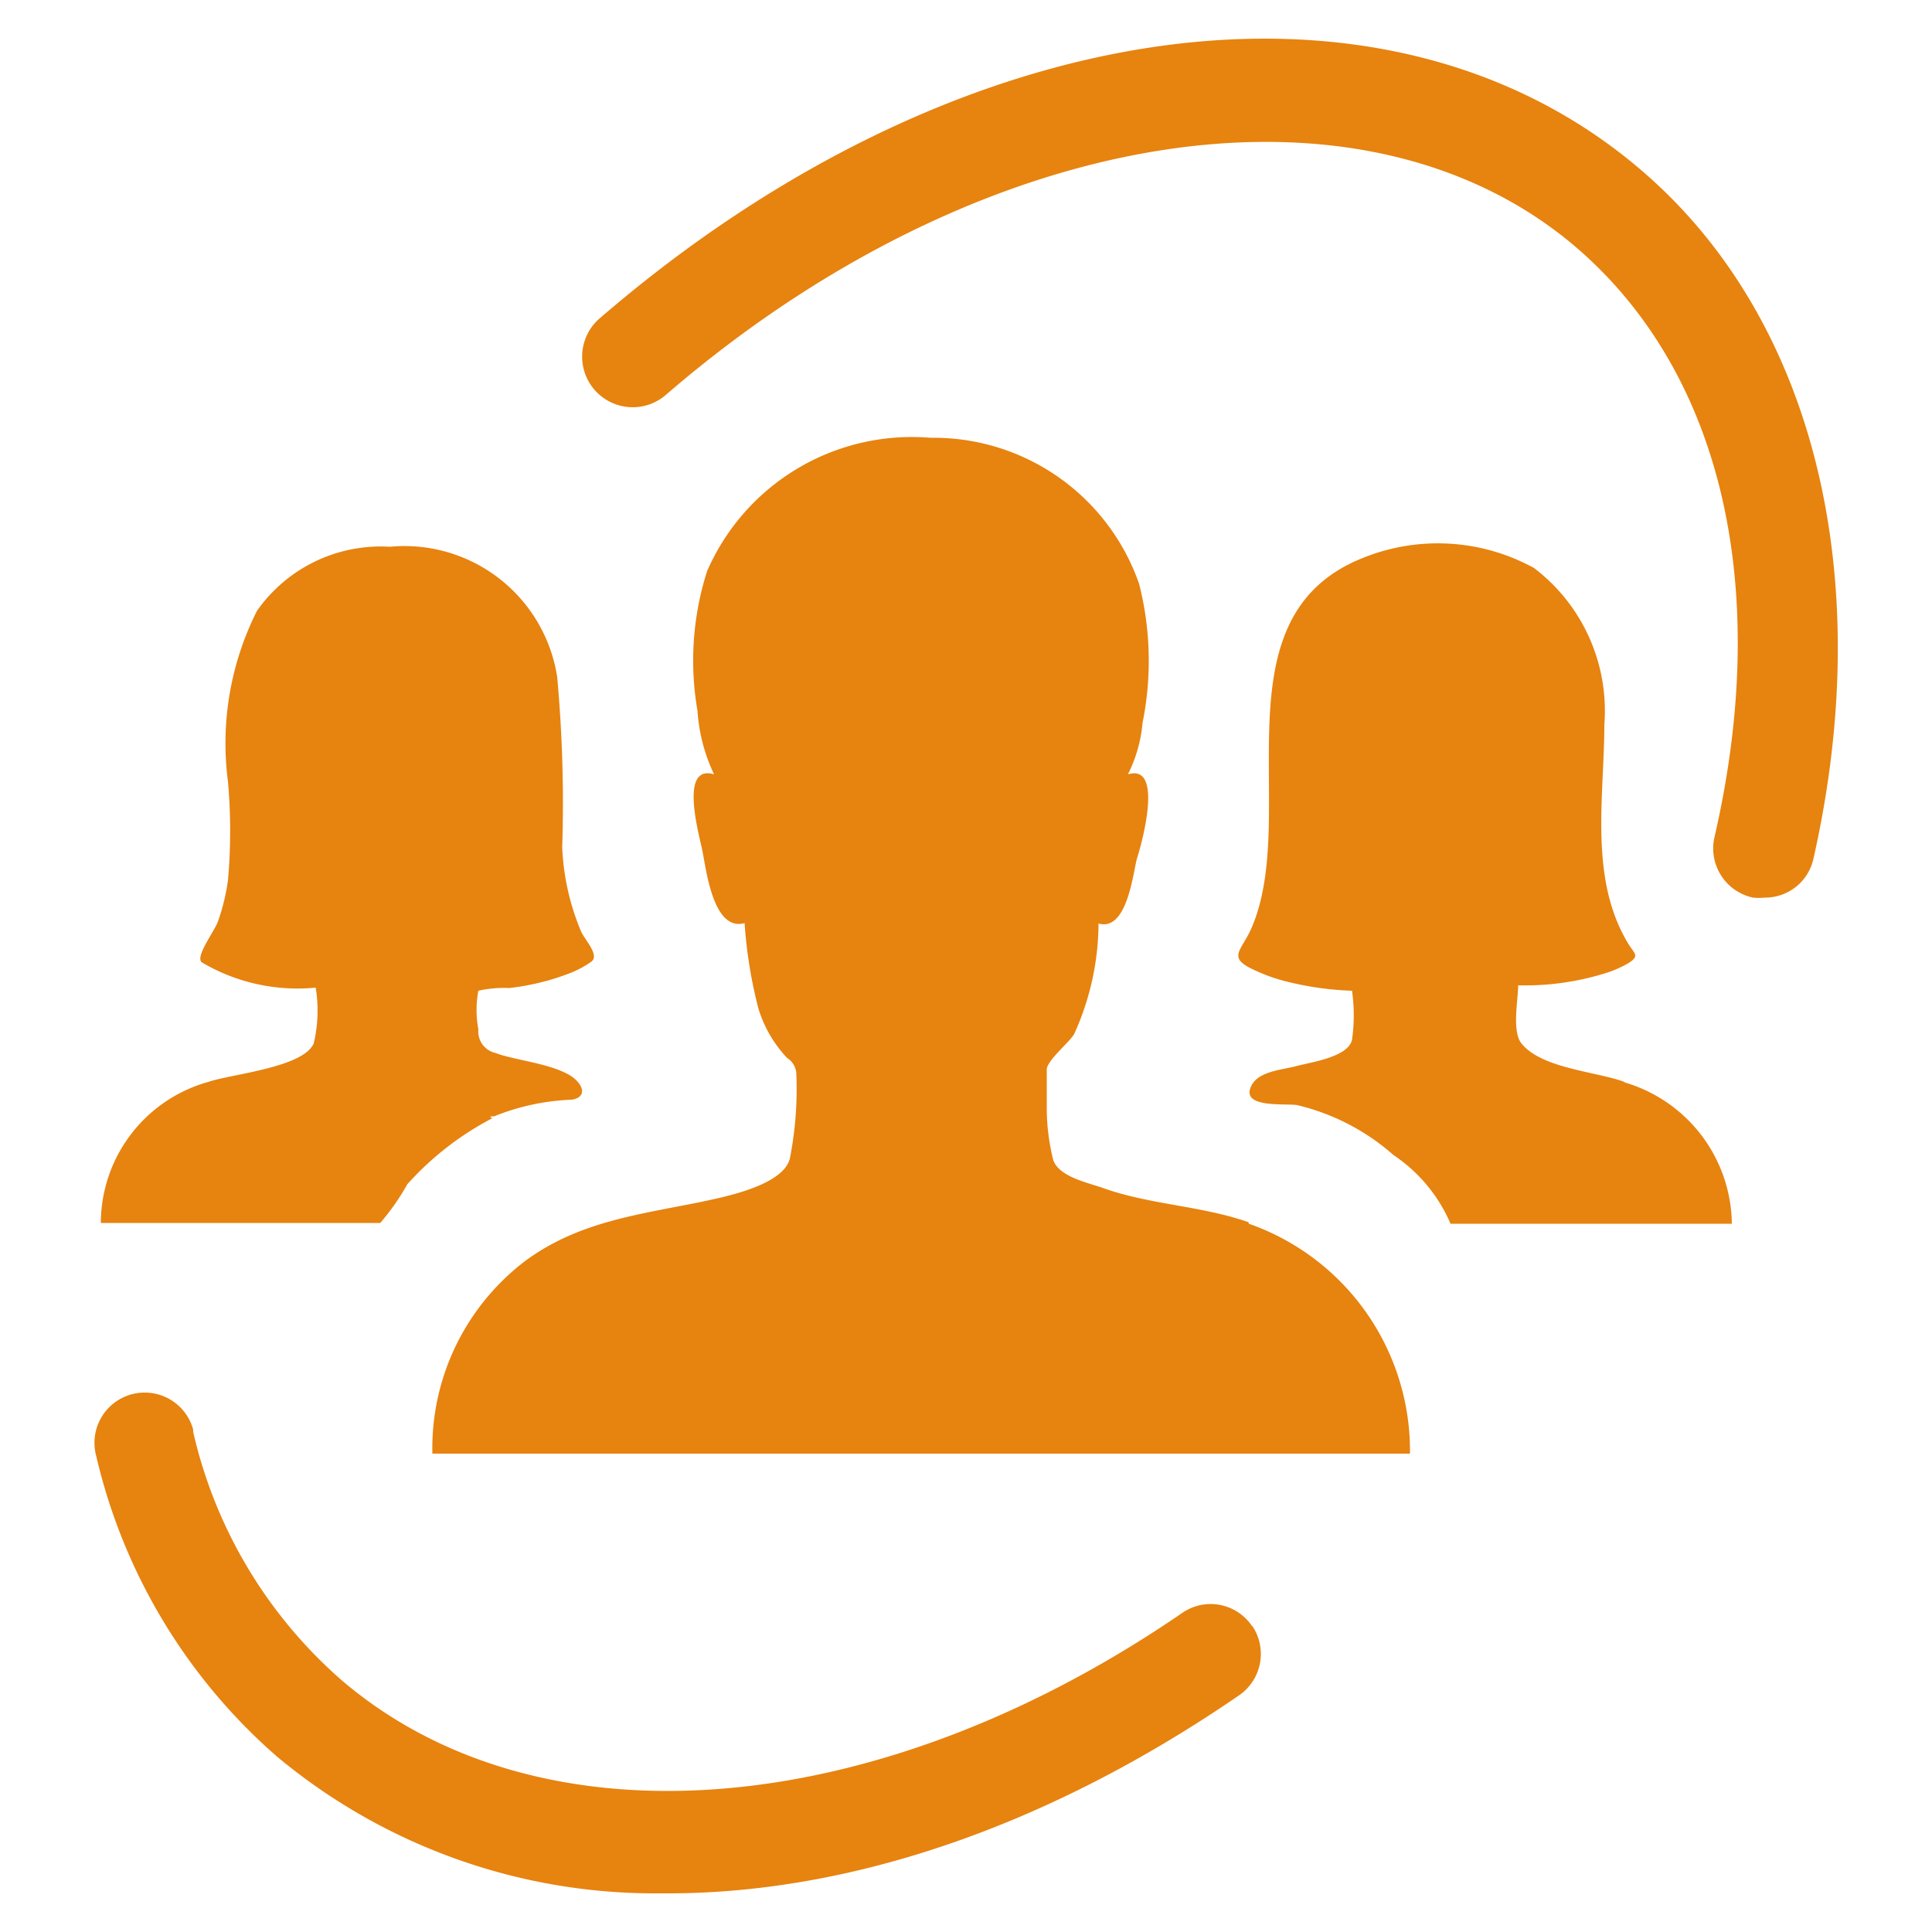
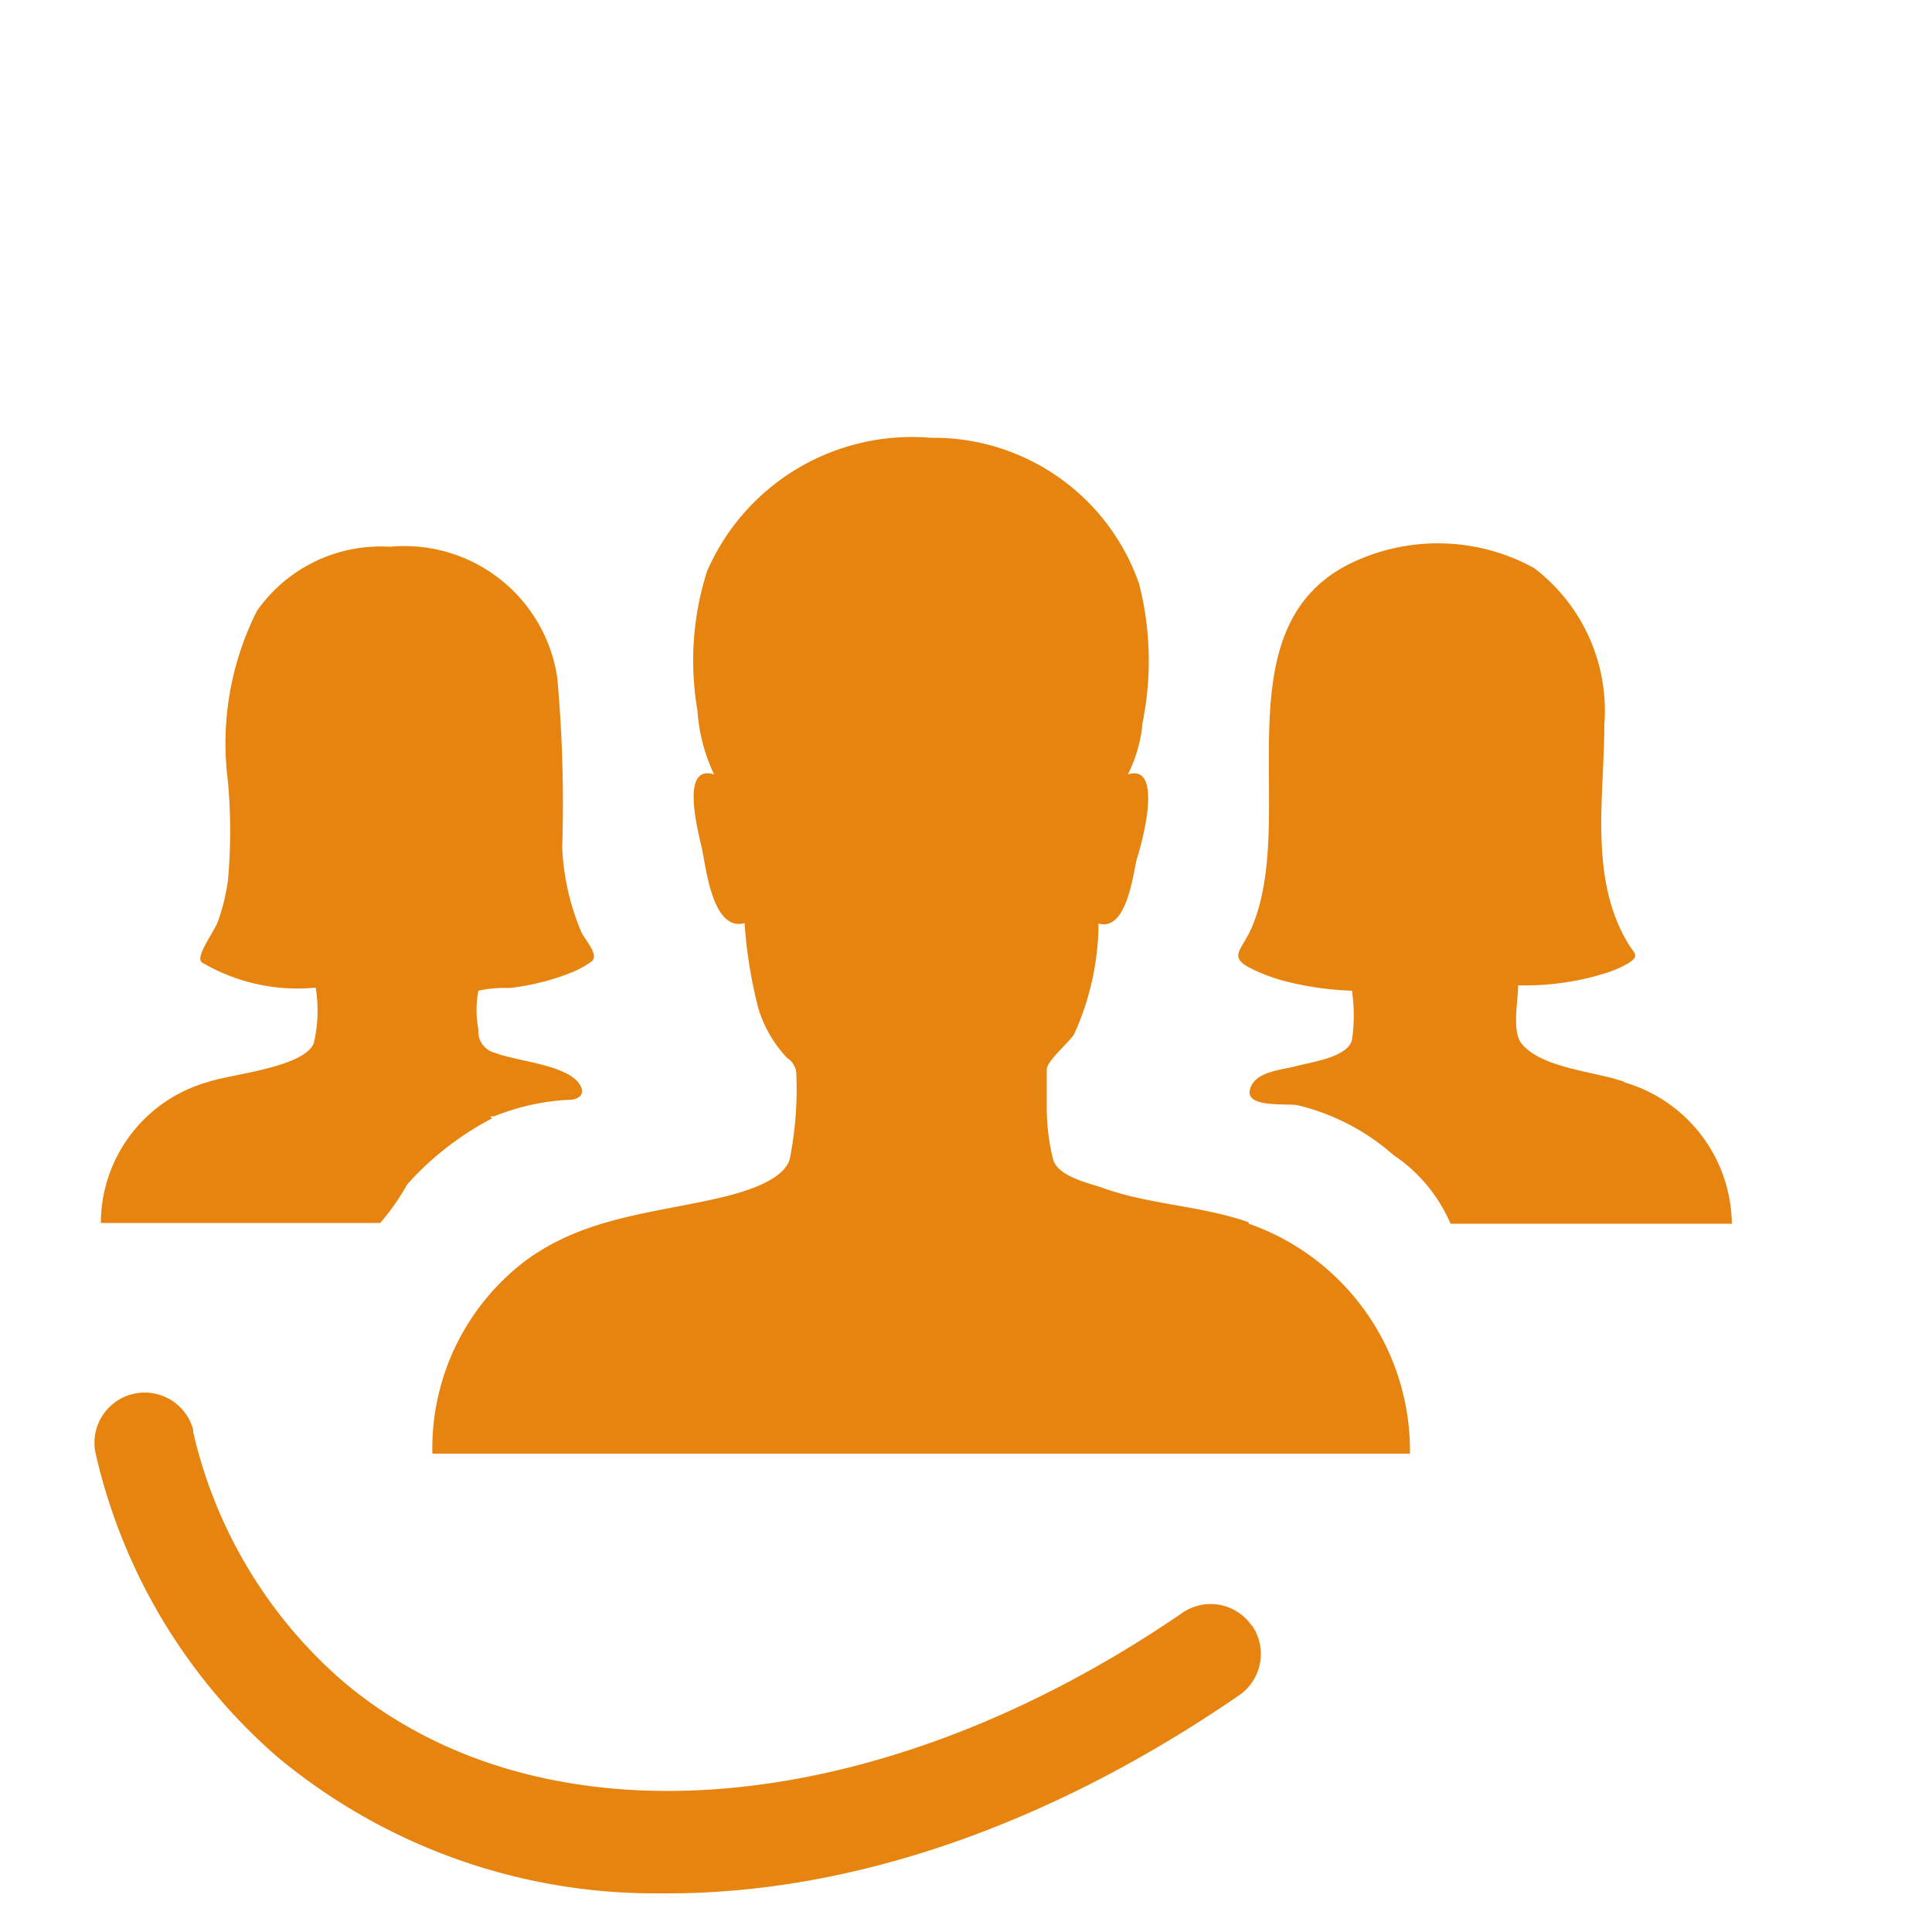
<svg xmlns="http://www.w3.org/2000/svg" id="artboard_original" data-name="artboard original" viewBox="0 0 50 50">
  <title>customer-portal-generic-colored</title>
  <g>
-     <path d="M42.47,4.4C35.83-1.29,24.75.28,15.53,8.23a1.3,1.3,0,0,0,1.69,2c8.1-7,18-8.59,23.57-3.83,3.77,3.24,5.07,8.8,3.58,15.27a1.3,1.3,0,0,0,1,1.56,1.53,1.53,0,0,0,.3,0h0a1.28,1.28,0,0,0,1.26-1C48.59,14.89,46.94,8.22,42.47,4.4Z" fill="#e7830f" />
    <path d="M32.4,42.08a1.29,1.29,0,0,0-1.8-.34C22.7,47.16,14,47.87,8.86,43.5A12.11,12.11,0,0,1,5,37.06.43.43,0,0,1,5,37a1.3,1.3,0,0,0-2.51.68,14.75,14.75,0,0,0,4.69,7.79A15.27,15.27,0,0,0,16.92,49h.36c4.79,0,9.9-1.77,14.78-5.12a1.3,1.3,0,0,0,.35-1.8Z" fill="#e7830f" />
    <path d="M32.32,31.67a6.23,6.23,0,0,1,4.17,5.95H11.19a6.09,6.09,0,0,1,2.42-5c1.37-1,2.88-1.18,4.51-1.51.61-.13,2.13-.42,2.32-1.12a9.27,9.27,0,0,0,.17-2.17.51.51,0,0,0-.24-.44,3.25,3.25,0,0,1-.74-1.27,12,12,0,0,1-.36-2.22c-.83.23-1-1.45-1.1-1.91s-.58-2.21.31-1.94a4.53,4.53,0,0,1-.43-1.65,7.61,7.61,0,0,1,.25-3.61,5.78,5.78,0,0,1,5.78-3.45,5.63,5.63,0,0,1,5.4,3.78,8.06,8.06,0,0,1,.09,3.59,3.68,3.68,0,0,1-.38,1.34c.95-.29.34,1.85.24,2.16s-.24,1.92-1,1.7a7,7,0,0,1-.63,2.86c-.12.21-.71.69-.71.92s0,.69,0,1a5.55,5.55,0,0,0,.17,1.35c.16.43.9.58,1.27.71,1.22.44,2.55.46,3.78.89Z" fill="#e7830f" />
    <path d="M12.74,28.94a7.77,7.77,0,0,0-2.2,1.71,6,6,0,0,1-.7,1H2.61A3.8,3.8,0,0,1,5.39,28c.57-.2,2.47-.37,2.73-1a3.67,3.67,0,0,0,.05-1.44,4.87,4.87,0,0,1-2.94-.65c-.2-.13.31-.79.41-1.06a5.4,5.4,0,0,0,.26-1.07,14.49,14.49,0,0,0,0-2.55,7.62,7.62,0,0,1,.75-4.42,3.91,3.91,0,0,1,3.44-1.66,4,4,0,0,1,4.33,3.37,36,36,0,0,1,.13,4.41,6.29,6.29,0,0,0,.49,2.18c.1.22.49.62.26.78a2.55,2.55,0,0,1-.59.31,6.22,6.22,0,0,1-1.53.37,3.06,3.06,0,0,0-.8.07,2.69,2.69,0,0,0,0,1,.57.57,0,0,0,.44.61c.53.21,1.79.3,2.15.77.19.24.07.41-.18.44a5.93,5.93,0,0,0-2,.43l-.07,0c-.75.39-.37.19-.06,0Z" fill="#e7830f" />
    <path d="M42,28a3.86,3.86,0,0,1,2.82,3.67H37.54a4.07,4.07,0,0,0-1.48-1.78,5.78,5.78,0,0,0-2.49-1.29c-.29-.05-1.47.09-1.19-.49.18-.39.8-.42,1.17-.52s1.34-.23,1.44-.68a4.5,4.5,0,0,0,0-1.27,8,8,0,0,1-1.62-.22,4.5,4.5,0,0,1-1-.36c-.58-.29-.25-.46,0-1,1.32-2.94-1-8.07,2.9-9.62a5.17,5.17,0,0,1,4.43.26,4.64,4.64,0,0,1,1.82,4.06c0,1.83-.4,3.95.6,5.63.18.31.34.34,0,.55a3.06,3.06,0,0,1-.49.22,7,7,0,0,1-2.34.34c0,.38-.17,1.2.09,1.51.53.65,1.95.72,2.69,1Z" fill="#e7830f" />
  </g>
</svg>